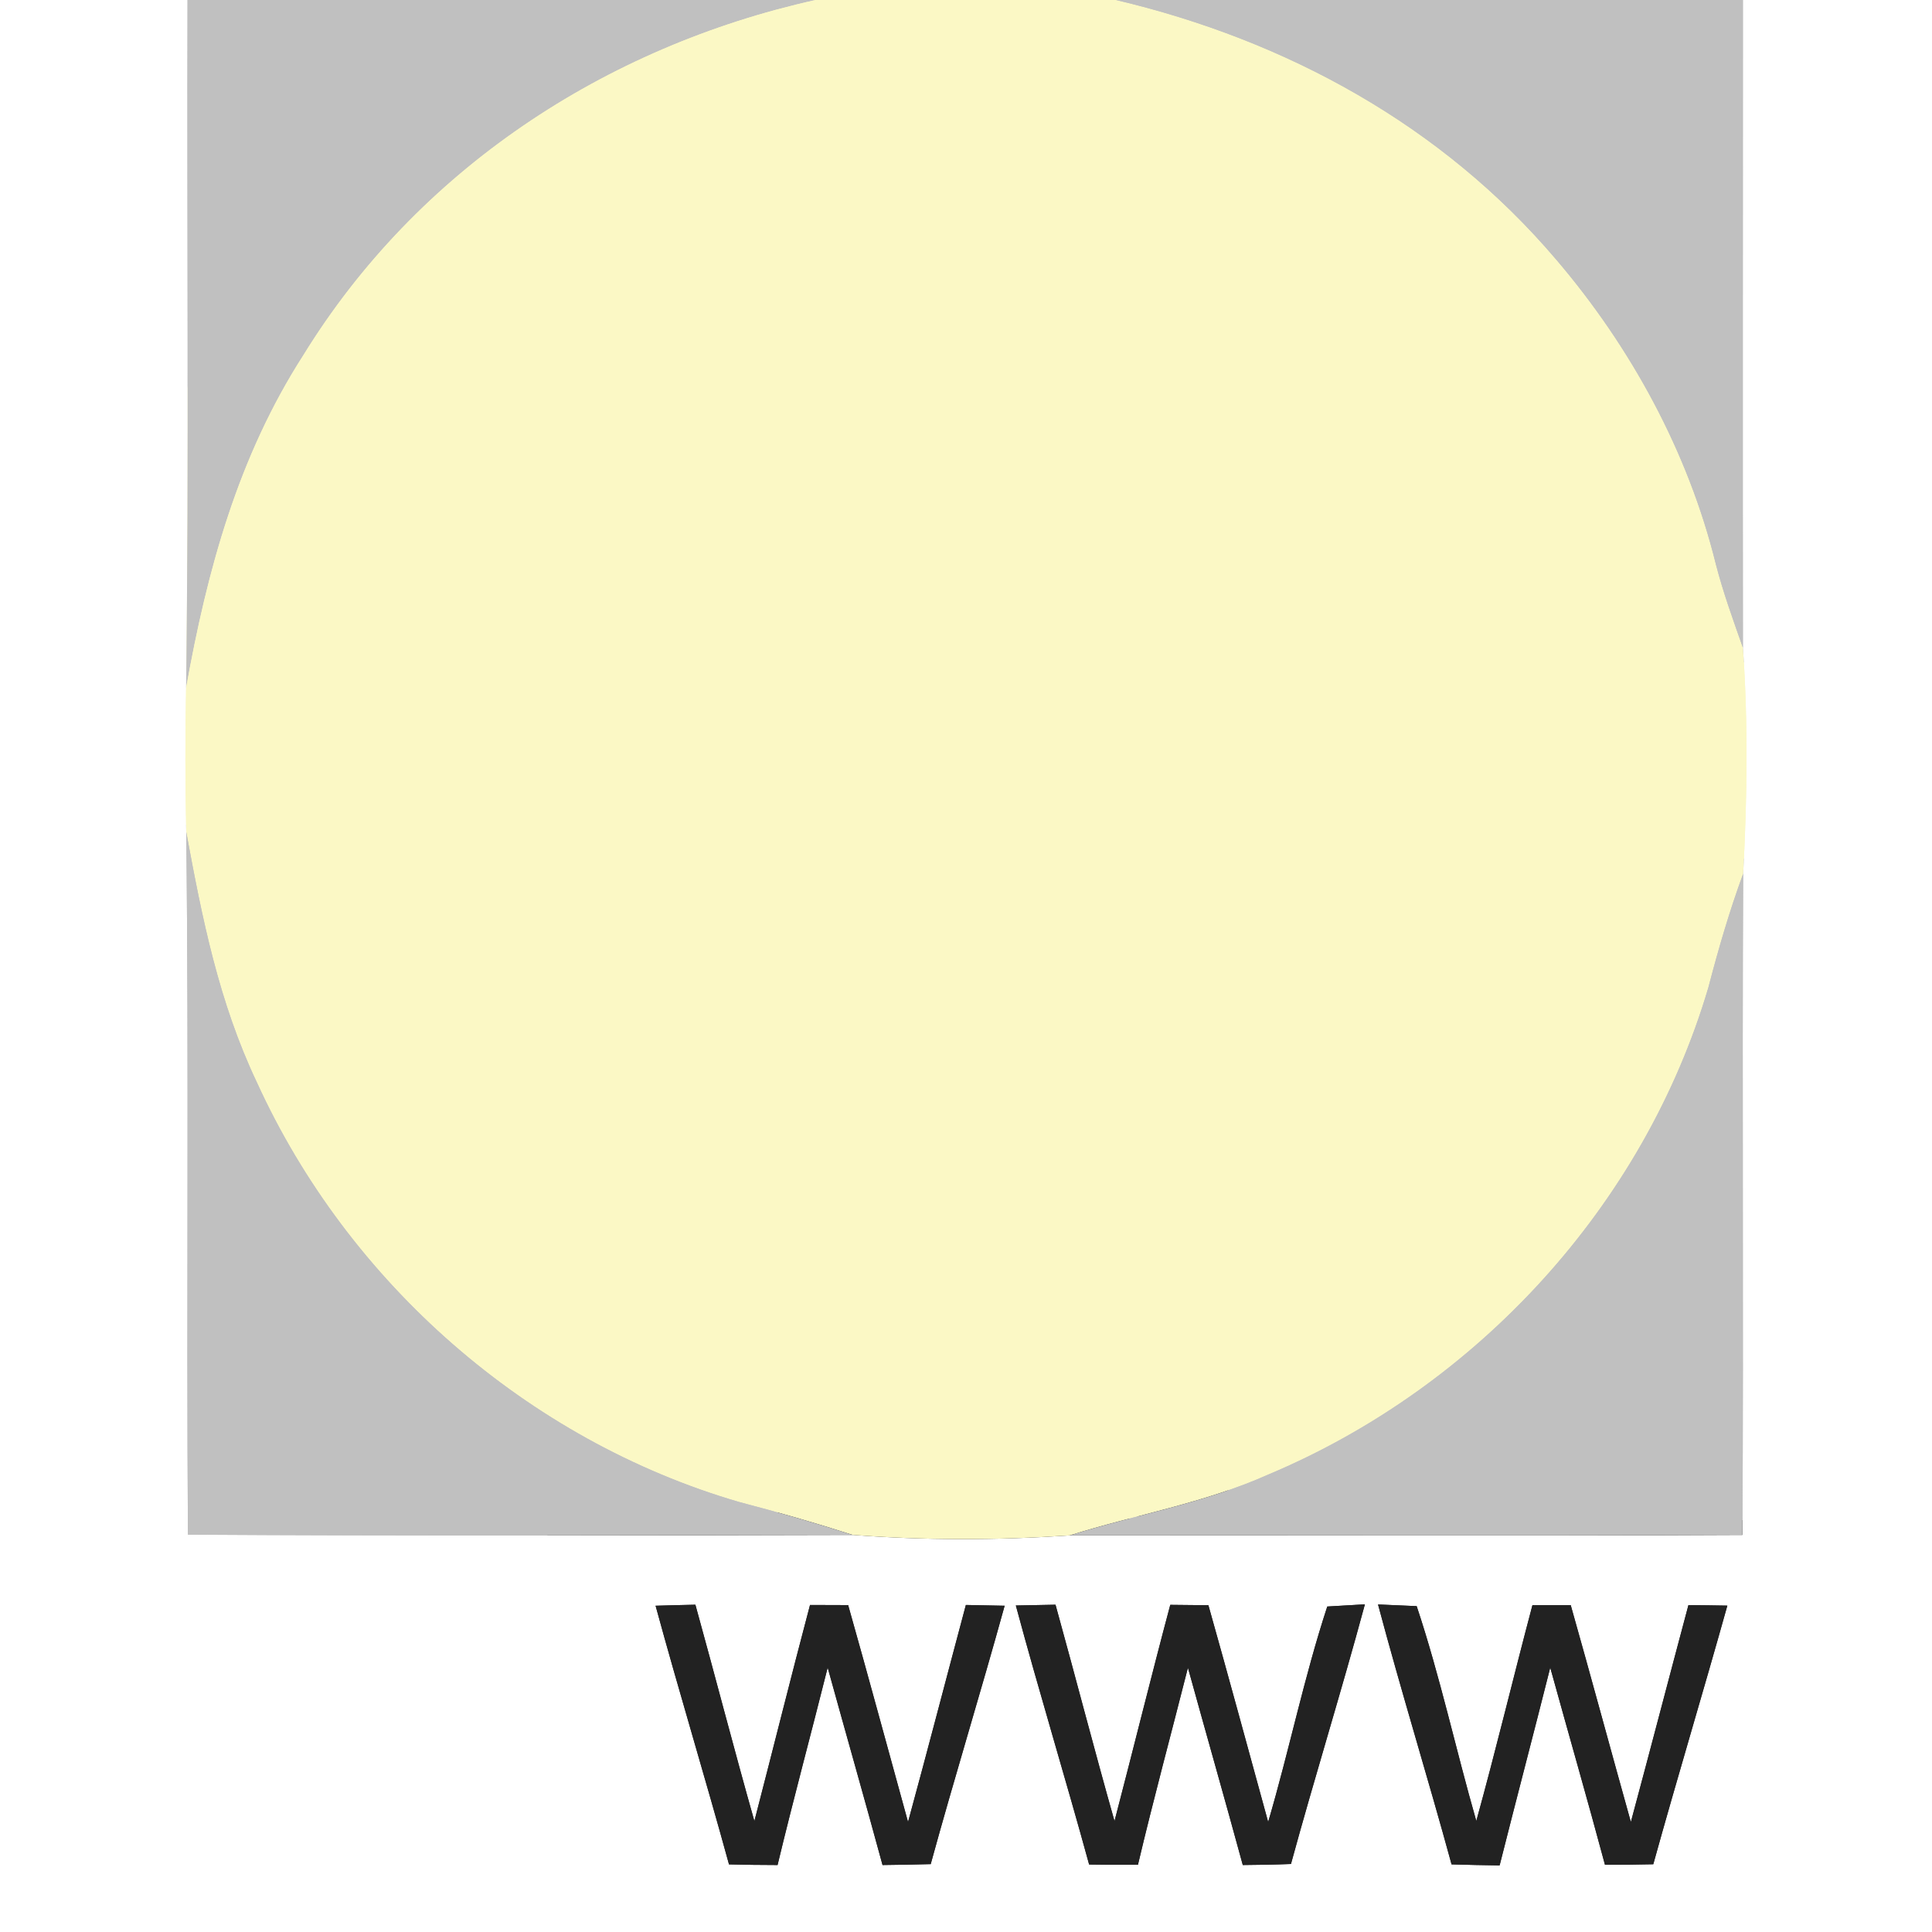
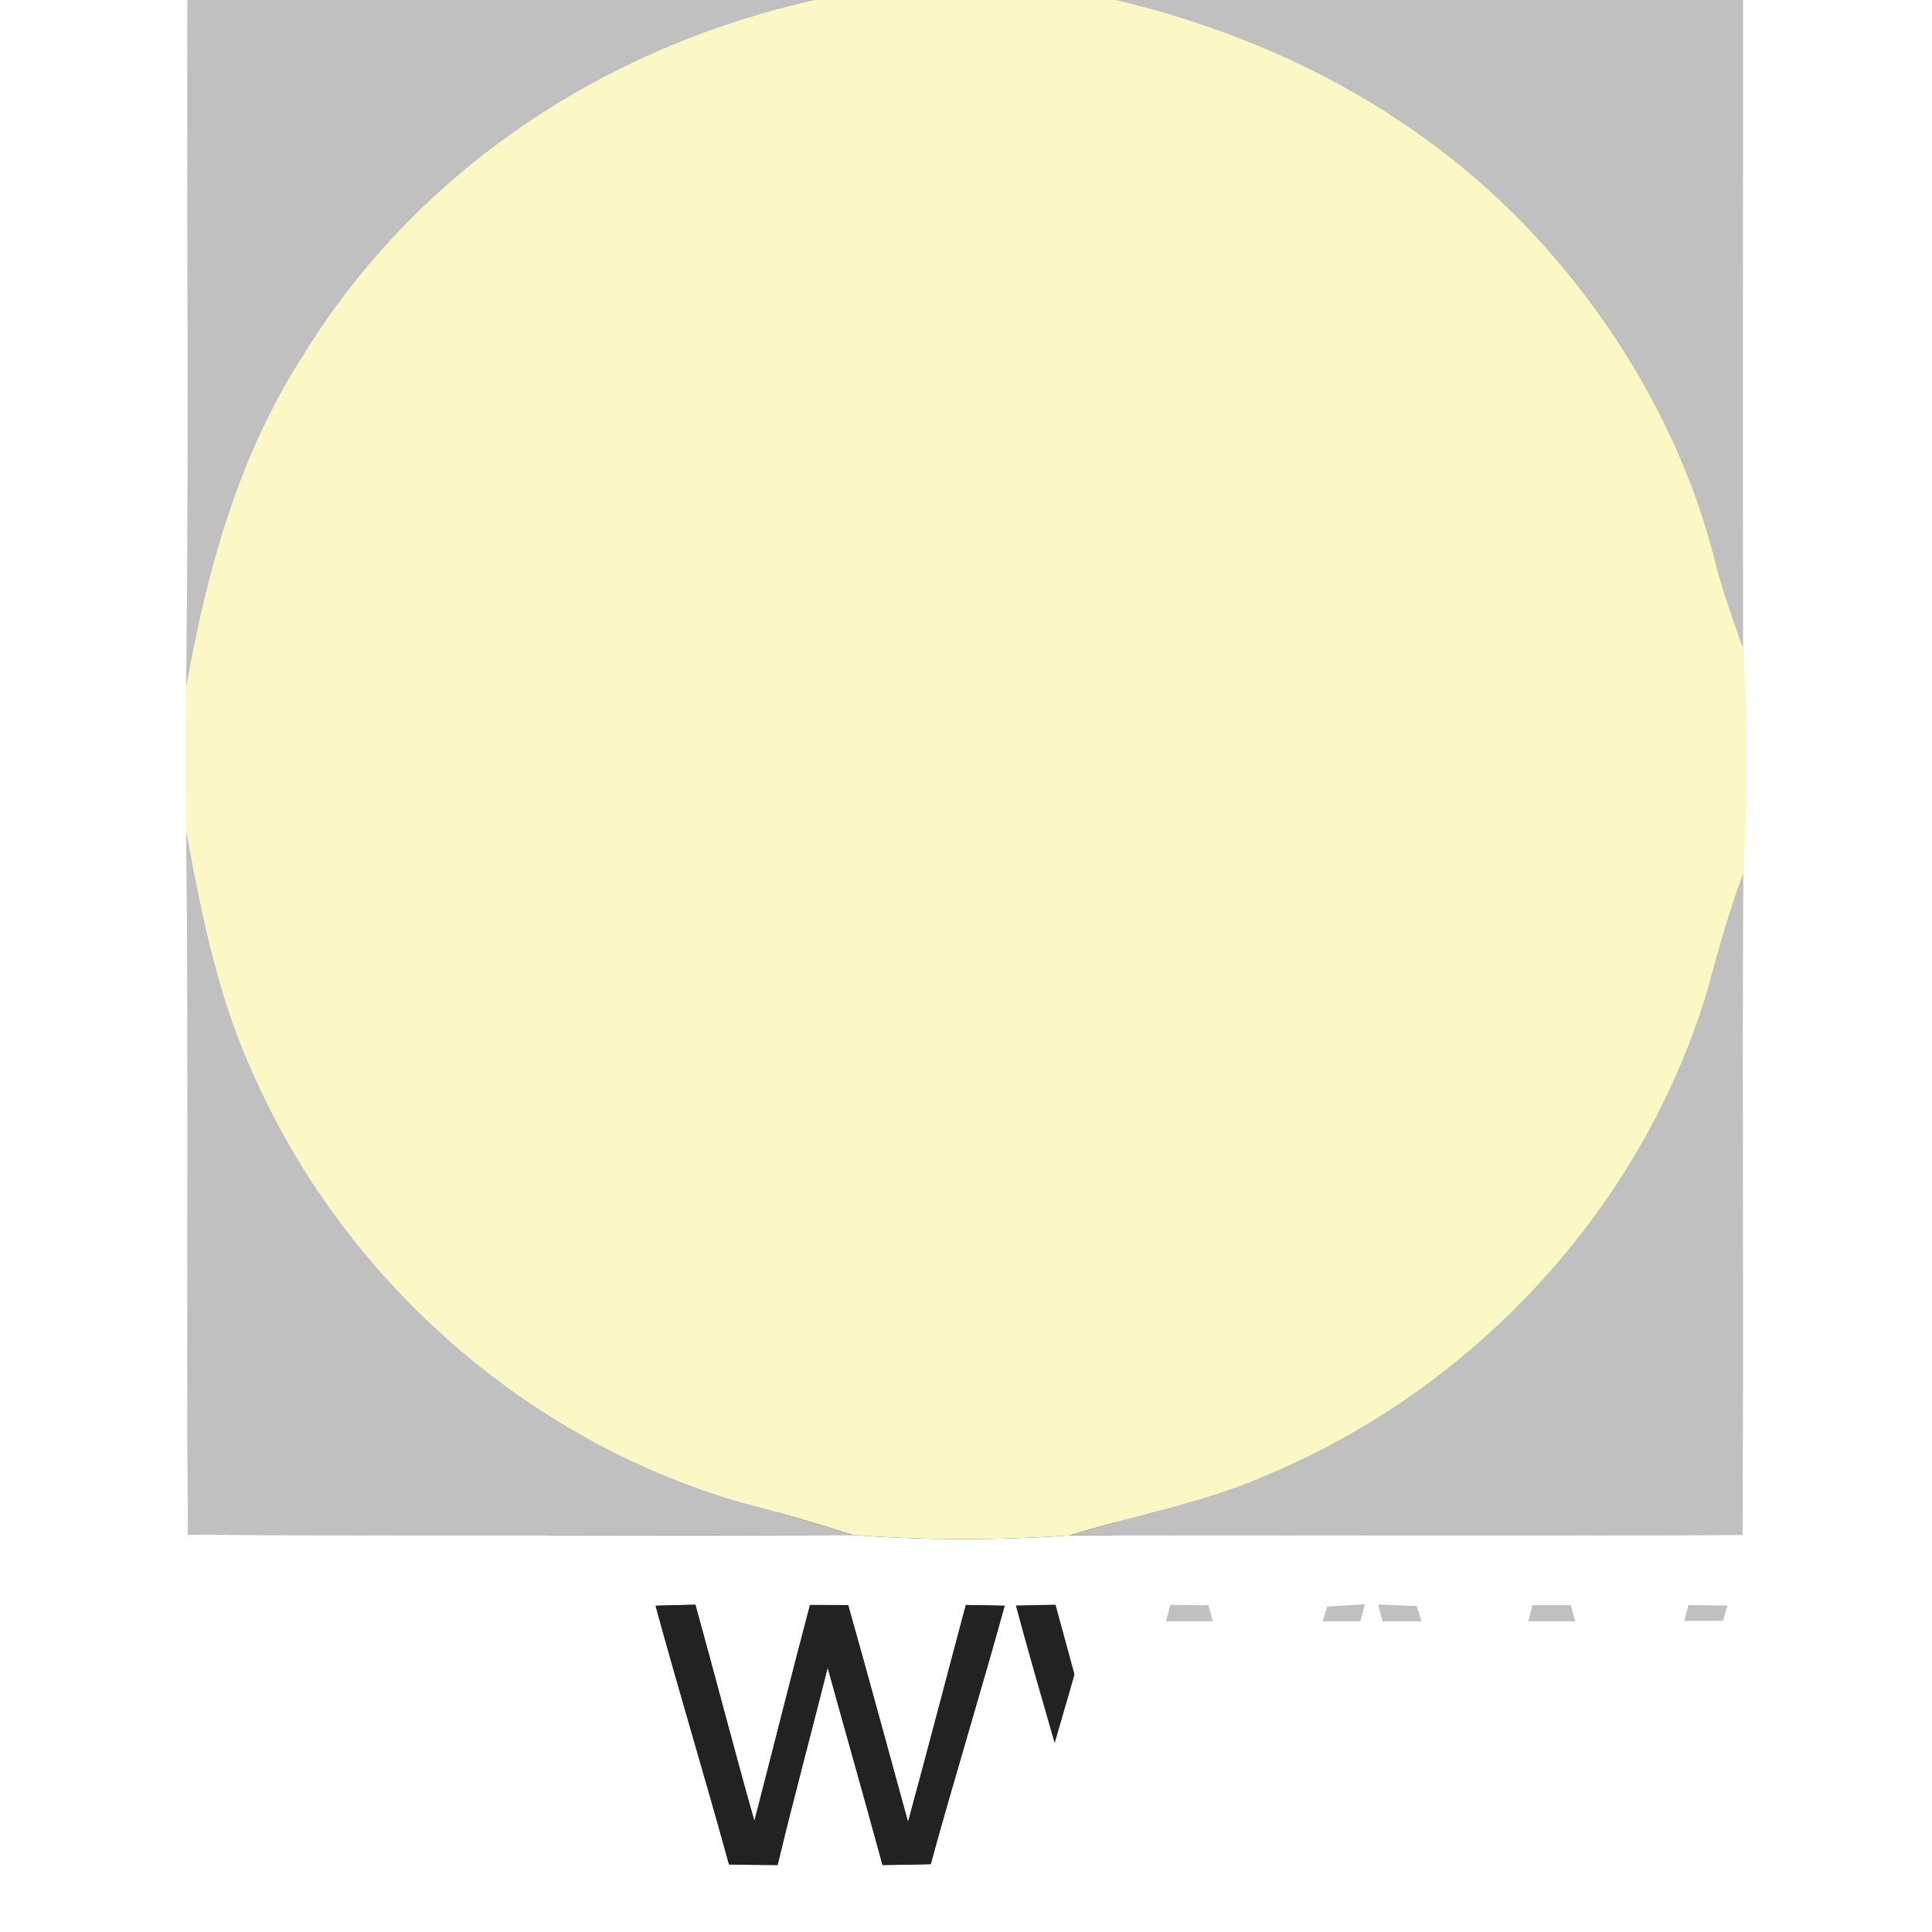
<svg xmlns="http://www.w3.org/2000/svg" xmlns:xlink="http://www.w3.org/1999/xlink" version="1.1" viewBox="0 0 150 150" width="150.0pt" height="150.0pt">
  <rect x="0" y="0" width="150" height="150" fill="#808080" stroke="none" />
  <defs>
    <path d="M 0.00 0.00 L 14.56 0.00 C 14.51 17.80 14.67 35.61 14.45 53.41 C 14.37 57.14 14.38 60.87 14.46 64.60 C 14.67 82.78 14.47 100.97 14.59 119.15 C 31.79 119.26 49.00 119.21 66.20 119.17 C 71.80 119.60 77.45 119.59 83.05 119.21 C 100.46 119.18 117.87 119.26 135.28 119.17 C 135.38 102.06 135.25 84.95 135.34 67.83 C 135.65 62.04 135.73 56.08 135.32 50.29 C 135.30 33.54 135.32 16.76 135.32 0.00 L 150.00 0.00 L 150.00 150.00 L 0.00 150.00 L 0.00 0.00 Z M 50.90 124.67 C 52.73 131.38 54.76 138.04 56.60 144.75 C 57.85 144.78 59.11 144.80 60.37 144.80 C 61.60 139.67 62.98 134.59 64.26 129.47 C 65.67 134.58 67.13 139.68 68.52 144.80 C 69.77 144.78 71.01 144.77 72.26 144.73 C 74.10 138.02 76.15 131.38 78.00 124.67 C 77.00 124.65 76.00 124.63 74.99 124.61 C 73.49 130.22 72.03 135.85 70.50 141.46 C 68.95 135.85 67.44 130.23 65.85 124.62 C 64.86 124.62 63.88 124.61 62.89 124.61 C 61.41 130.20 60.02 135.80 58.57 141.39 C 56.99 135.81 55.54 130.19 53.99 124.59 C 52.96 124.61 51.93 124.64 50.90 124.67 Z M 78.87 124.65 C 80.68 131.38 82.72 138.04 84.56 144.76 C 85.82 144.78 87.08 144.79 88.35 144.78 C 89.56 139.66 90.94 134.58 92.23 129.48 C 93.64 134.59 95.10 139.69 96.49 144.80 C 97.74 144.79 98.98 144.77 100.23 144.72 C 102.07 137.98 104.15 131.31 105.97 124.56 L 103.05 124.73 C 101.25 130.21 100.09 135.92 98.46 141.46 C 96.92 135.85 95.40 130.23 93.82 124.63 C 92.83 124.62 91.84 124.61 90.86 124.60 C 89.37 130.19 87.99 135.80 86.53 141.39 C 84.95 135.81 83.50 130.19 81.95 124.59 C 80.93 124.61 79.90 124.63 78.87 124.65 Z M 106.99 124.57 C 108.79 131.33 110.86 138.01 112.70 144.75 C 113.95 144.79 115.19 144.81 116.43 144.83 C 117.72 139.71 119.07 134.60 120.36 129.47 C 121.77 134.58 123.24 139.67 124.61 144.78 C 125.86 144.78 127.11 144.77 128.36 144.74 C 130.22 138.03 132.24 131.36 134.11 124.66 C 133.10 124.64 132.10 124.63 131.09 124.62 C 129.59 130.23 128.13 135.85 126.62 141.46 C 125.05 135.85 123.54 130.23 121.95 124.62 C 120.96 124.62 119.97 124.62 118.98 124.62 C 117.50 130.20 116.16 135.81 114.62 141.38 C 113.03 135.84 111.81 130.16 109.99 124.70 L 106.99 124.57 Z" id="p0" />
    <path d="M 14.56 0.00 L 63.33 0.00 C 46.96 3.63 32.40 13.21 23.56 27.57 C 18.48 35.47 16.09 44.26 14.45 53.41 C 14.67 35.61 14.51 17.80 14.56 0.00 Z" id="p1" />
    <path d="M 63.33 0.00 L 86.65 0.00 C 99.89 3.13 111.96 9.72 120.83 20.16 C 126.62 26.94 131.07 35.09 133.21 43.77 C 133.78 45.99 134.56 48.13 135.32 50.29 C 135.73 56.08 135.65 62.04 135.34 67.83 C 134.27 70.74 133.42 73.67 132.64 76.66 C 127.64 93.59 114.72 107.65 98.48 114.48 C 93.47 116.72 88.26 117.57 83.05 119.21 C 77.45 119.59 71.80 119.60 66.20 119.17 C 63.28 118.23 60.35 117.39 57.37 116.61 C 40.94 111.81 27.04 99.60 19.95 84.05 C 16.99 77.81 15.70 71.34 14.46 64.60 C 14.38 60.87 14.37 57.14 14.45 53.41 C 16.09 44.26 18.48 35.47 23.56 27.57 C 32.40 13.21 46.96 3.63 63.33 0.00 Z" id="p2" />
    <path d="M 86.65 0.00 L 135.32 0.00 C 135.32 16.76 135.30 33.54 135.32 50.29 C 134.56 48.13 133.78 45.99 133.21 43.77 C 131.07 35.09 126.62 26.94 120.83 20.16 C 111.96 9.72 99.89 3.13 86.65 0.00 Z" id="p3" />
    <path d="M 14.46 64.60 C 15.70 71.34 16.99 77.81 19.95 84.05 C 27.04 99.60 40.94 111.81 57.37 116.61 C 60.35 117.39 63.28 118.23 66.20 119.17 C 49.00 119.21 31.79 119.26 14.59 119.15 C 14.47 100.97 14.67 82.78 14.46 64.60 Z" id="p4" />
    <path d="M 135.34 67.83 C 135.25 84.95 135.38 102.06 135.28 119.17 C 117.87 119.26 100.46 119.18 83.05 119.21 C 88.26 117.57 93.47 116.72 98.48 114.48 C 114.72 107.65 127.64 93.59 132.64 76.66 C 133.42 73.67 134.27 70.74 135.34 67.83 Z" id="p5" />
    <path d="M 50.90 124.67 C 51.93 124.64 52.96 124.61 53.99 124.59 C 55.54 130.19 56.99 135.81 58.57 141.39 C 60.02 135.80 61.41 130.20 62.89 124.61 C 63.88 124.61 64.86 124.62 65.85 124.62 C 67.44 130.23 68.95 135.85 70.50 141.46 C 72.03 135.85 73.49 130.22 74.99 124.61 C 76.00 124.63 77.00 124.65 78.00 124.67 C 76.15 131.38 74.10 138.02 72.26 144.73 C 71.01 144.77 69.77 144.78 68.52 144.80 C 67.13 139.68 65.67 134.58 64.26 129.47 C 62.98 134.59 61.60 139.67 60.37 144.80 C 59.11 144.80 57.85 144.78 56.60 144.75 C 54.76 138.04 52.73 131.38 50.90 124.67 Z" id="p6" />
-     <path d="M 78.87 124.65 C 79.90 124.63 80.93 124.61 81.95 124.59 C 83.50 130.19 84.95 135.81 86.53 141.39 C 87.99 135.80 89.37 130.19 90.86 124.60 C 91.84 124.61 92.83 124.62 93.82 124.63 C 95.40 130.23 96.92 135.85 98.46 141.46 C 100.09 135.92 101.25 130.21 103.05 124.73 L 105.97 124.56 C 104.15 131.31 102.07 137.98 100.23 144.72 C 98.98 144.77 97.74 144.79 96.49 144.80 C 95.10 139.69 93.64 134.59 92.23 129.48 C 90.94 134.58 89.56 139.66 88.35 144.78 C 87.08 144.79 85.82 144.78 84.56 144.76 C 82.72 138.04 80.68 131.38 78.87 124.65 Z" id="p7" />
-     <path d="M 106.99 124.57 L 109.99 124.70 C 111.81 130.16 113.03 135.84 114.62 141.38 C 116.16 135.81 117.50 130.20 118.98 124.62 C 119.97 124.62 120.96 124.62 121.95 124.62 C 123.54 130.23 125.05 135.85 126.62 141.46 C 128.13 135.85 129.59 130.23 131.09 124.62 C 132.10 124.63 133.10 124.64 134.11 124.66 C 132.24 131.36 130.22 138.03 128.36 144.74 C 127.11 144.77 125.86 144.78 124.61 144.78 C 123.24 139.67 121.77 134.58 120.36 129.47 C 119.07 134.60 117.72 139.71 116.43 144.83 C 115.19 144.81 113.95 144.79 112.70 144.75 C 110.86 138.01 108.79 131.33 106.99 124.57 Z" id="p8" />
  </defs>
  <g stroke-width="10pt">
    <use stroke="#ffffff" xlink:href="#p0" />
    <use stroke="#c0c0c0" xlink:href="#p1" />
    <use stroke="#fbf8c5" xlink:href="#p2" />
    <use stroke="#c0c0c0" xlink:href="#p3" />
    <use stroke="#c0c0c0" xlink:href="#p4" />
    <use stroke="#c0c0c0" xlink:href="#p5" />
    <use stroke="#222222" xlink:href="#p6" />
    <use stroke="#222222" xlink:href="#p7" />
    <use stroke="#222222" xlink:href="#p8" />
  </g>
  <g>
    <use fill="#ffffff" xlink:href="#p0" />
    <use fill="#c0c0c0" xlink:href="#p1" />
    <use fill="#fbf8c5" xlink:href="#p2" />
    <use fill="#c0c0c0" xlink:href="#p3" />
    <use fill="#c0c0c0" xlink:href="#p4" />
    <use fill="#c0c0c0" xlink:href="#p5" />
    <use fill="#222222" xlink:href="#p6" />
    <use fill="#222222" xlink:href="#p7" />
    <use fill="#222222" xlink:href="#p8" />
  </g>
</svg>